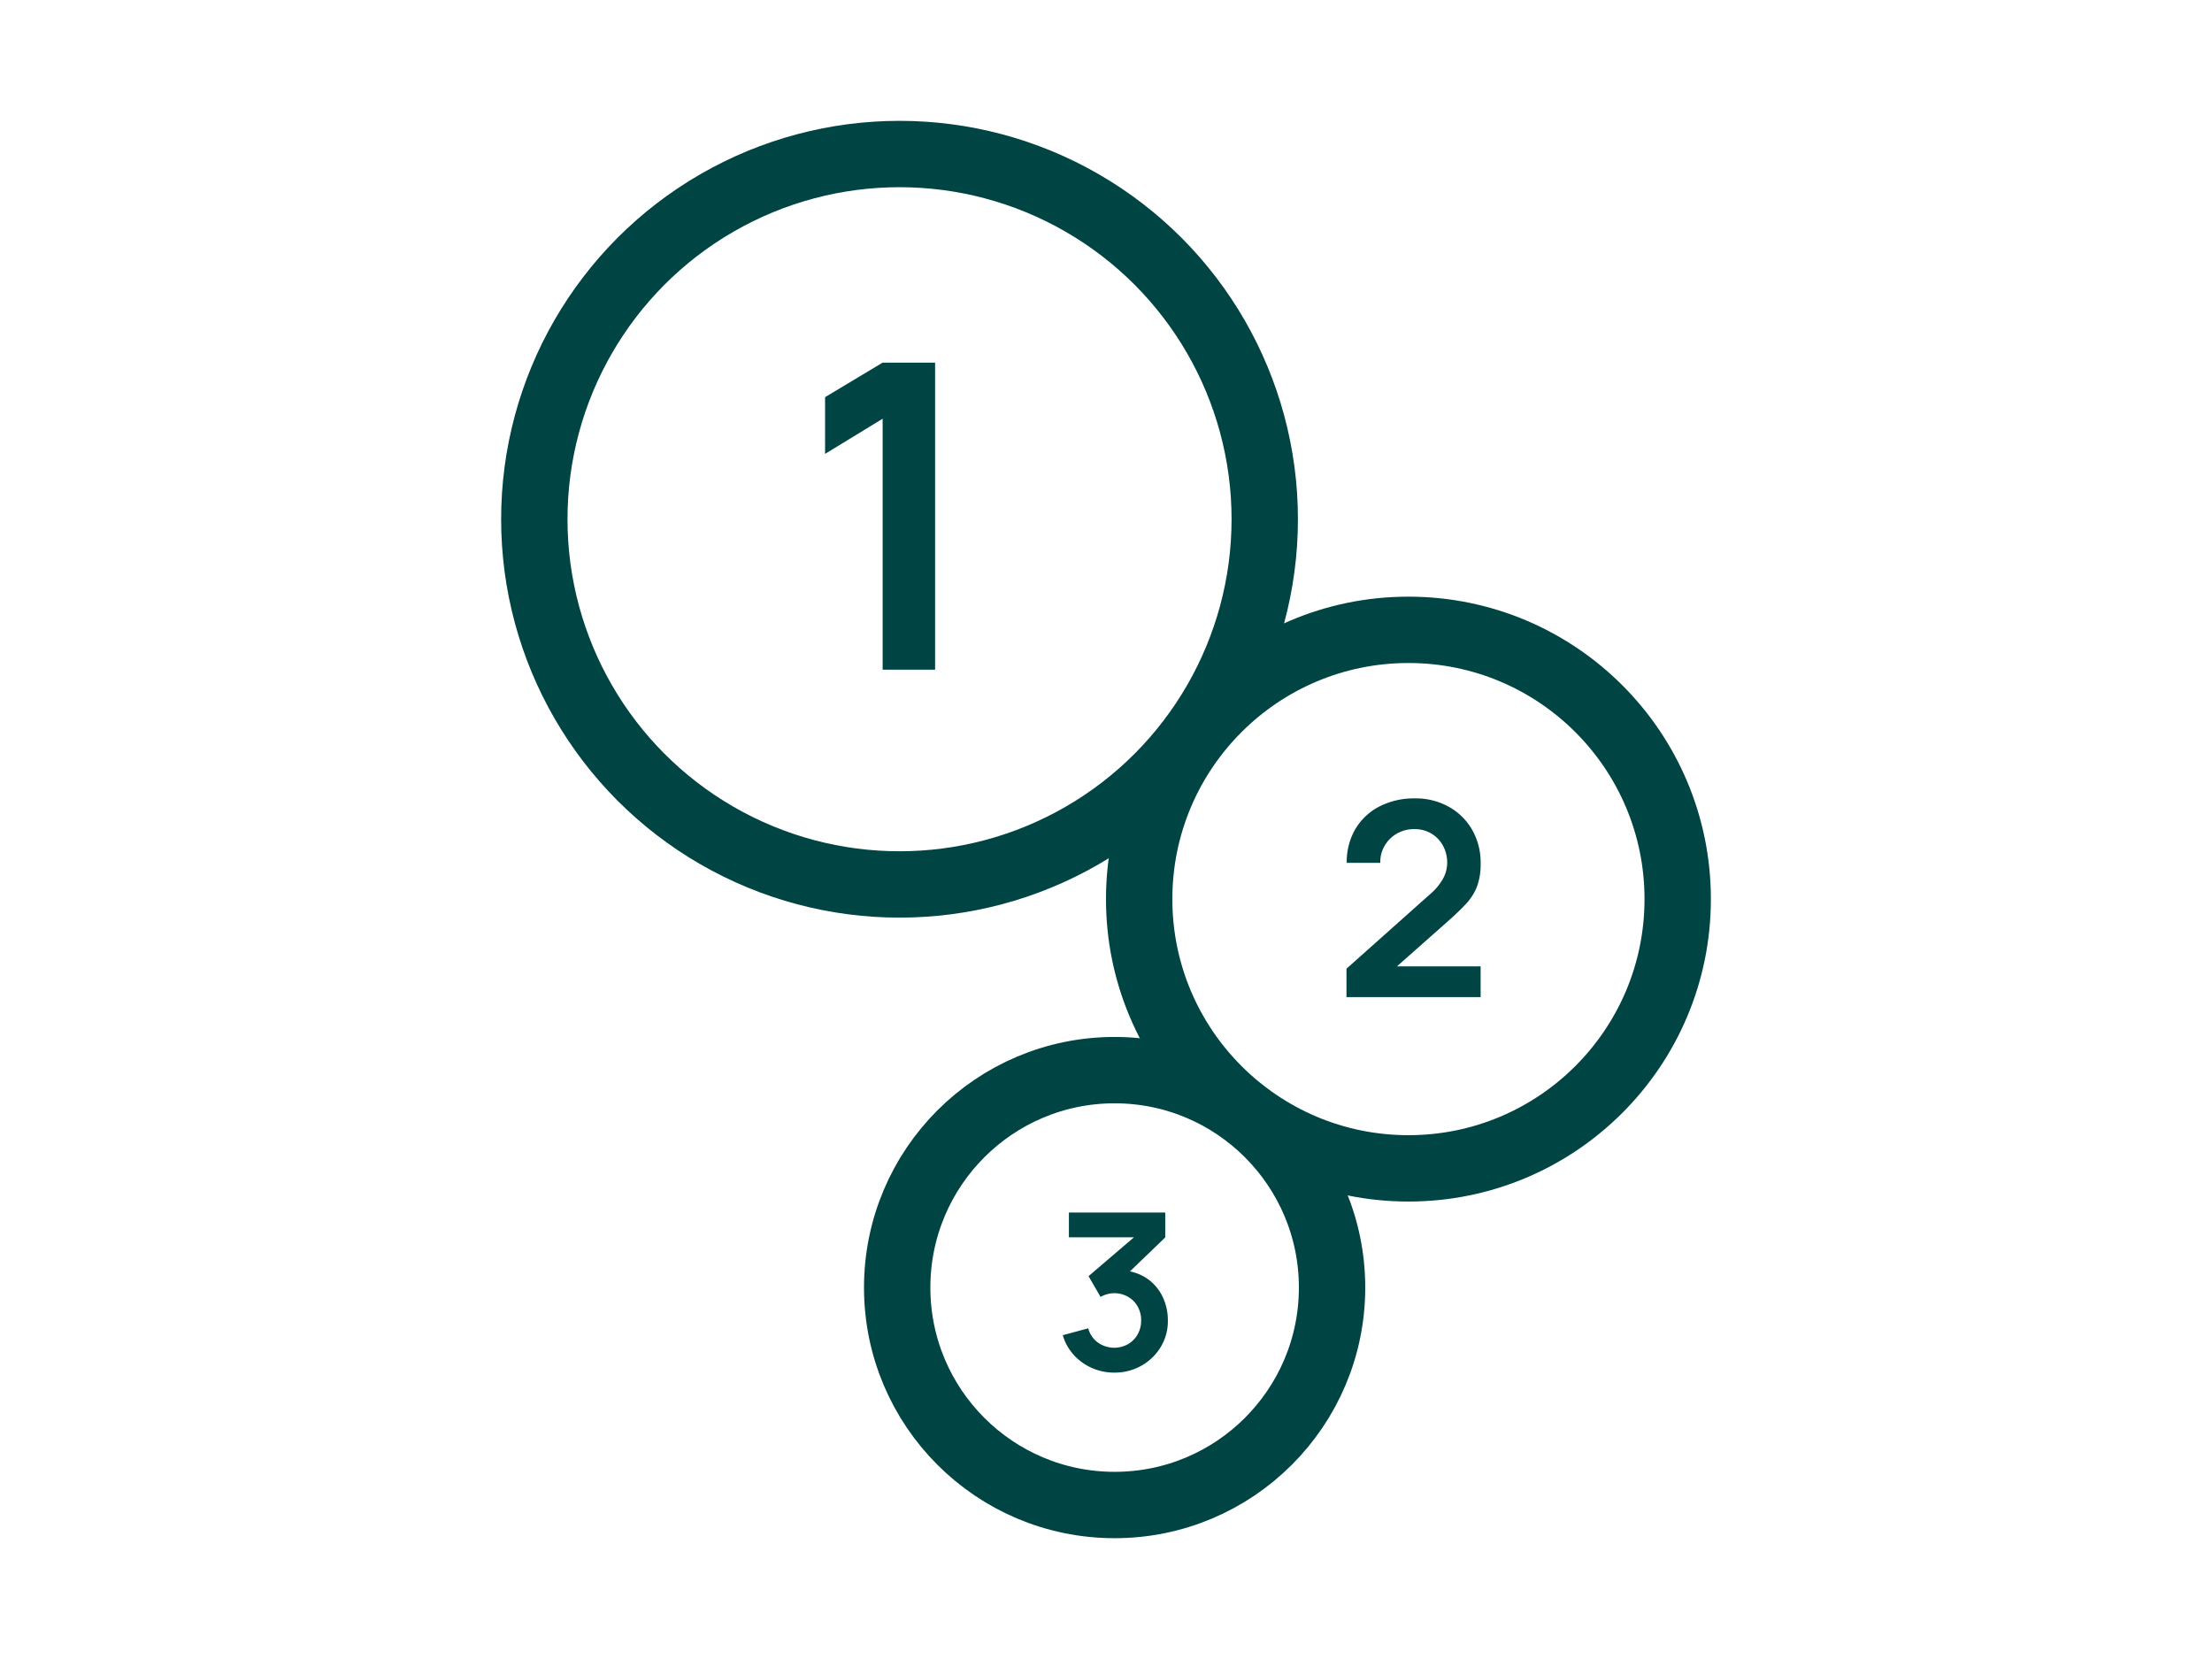
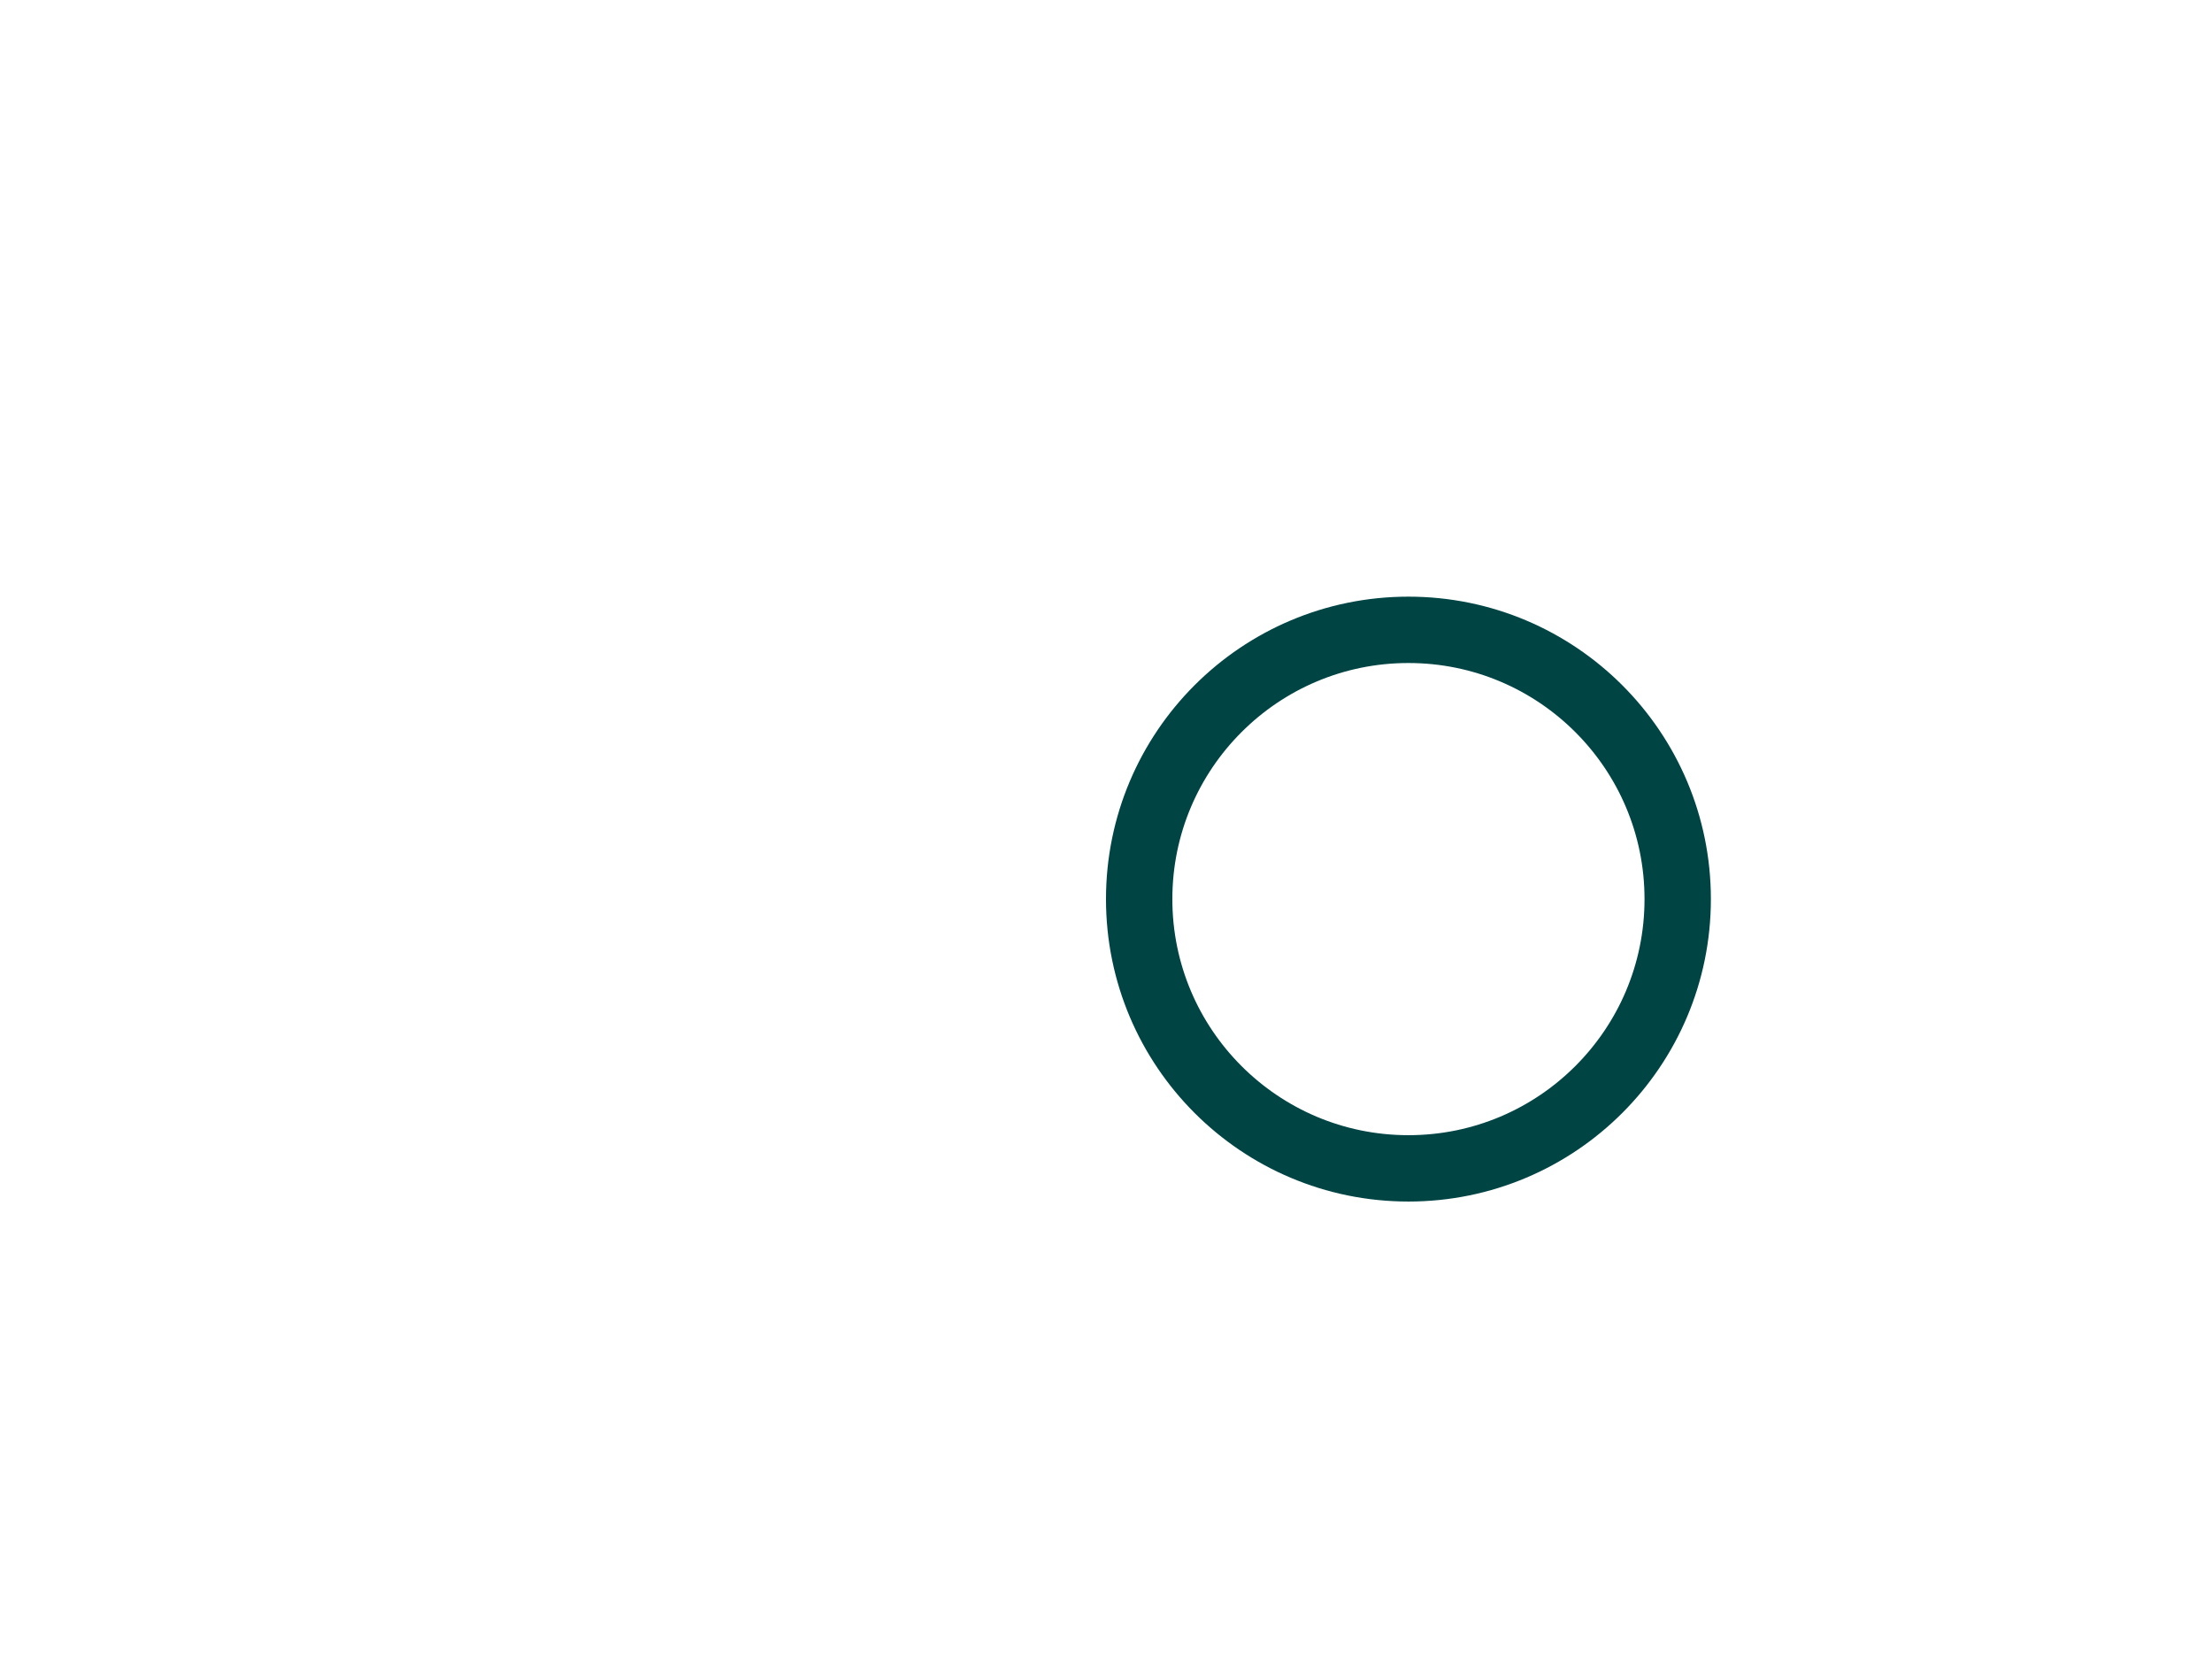
<svg xmlns="http://www.w3.org/2000/svg" xmlns:ns1="http://sodipodi.sourceforge.net/DTD/sodipodi-0.dtd" xmlns:ns2="http://www.inkscape.org/namespaces/inkscape" id="Ebene_1" data-name="Ebene 1" width="800" height="600" viewBox="0 0 800 600" version="1.1" ns1:docname="Buildagil_123_neu.svg" ns2:version="1.1.2 (b8e25be833, 2022-02-05)">
  <ns1:namedview id="namedview61" pagecolor="#ffffff" bordercolor="#666666" borderopacity="1.0" ns2:pageshadow="2" ns2:pageopacity="0.0" ns2:pagecheckerboard="0" showgrid="false" ns2:zoom="0.97416666" ns2:cx="375.70573" ns2:cy="239.17879" ns2:window-width="2256" ns2:window-height="1398" ns2:window-x="-11" ns2:window-y="-11" ns2:window-maximized="1" ns2:current-layer="Ebene_1" />
  <defs id="defs38">
    <style id="style36">.cls-1{fill:#e4eee4;}.cls-2{fill:none;stroke:#4bffa0;stroke-width:24px;}.cls-3{fill:#044;}</style>
  </defs>
-   <ellipse class="cls-2" cx="325.328" cy="187.788" id="circle42" rx="132.084" ry="132.084" style="stroke:#004444;stroke-opacity:1" />
  <circle class="cls-2" cx="509.379" cy="325.171" r="97.384" id="circle44" style="stroke:#004444;stroke-opacity:1" />
-   <circle class="cls-2" cx="403.119" cy="465.667" r="78.64" id="circle46" style="stroke:#004444;stroke-opacity:1" />
-   <path class="cls-3" d="m 319.22,242.192 v -90.762 l -20.821,12.724 v -20.513 l 20.821,-12.492 h 18.97 v 111.043 z" id="path48" />
-   <path class="cls-3" d="m 486.973,360.624 v -10.281 l 30.159,-26.879 a 20.424,20.424 0 0 0 4.896,-5.924 12.205,12.205 0 0 0 1.371,-5.385 12.877,12.877 0 0 0 -1.518,-6.292 11.505,11.505 0 0 0 -4.187,-4.381 11.628,11.628 0 0 0 -6.144,-1.616 12.36,12.36 0 0 0 -6.486,1.689 12.004,12.004 0 0 0 -4.382,4.48 11.357,11.357 0 0 0 -1.469,6.021 h -12.141 a 23.343,23.343 0 0 1 3.157,-12.289 21.588,21.588 0 0 1 8.715,-8.127 27.476,27.476 0 0 1 12.851,-2.889 24.452,24.452 0 0 1 12.142,3.011 22.074,22.074 0 0 1 8.47,8.323 23.878,23.878 0 0 1 3.085,12.215 22.912,22.912 0 0 1 -1.371,8.47 20.047,20.047 0 0 1 -4.088,6.316 q -2.717,2.89 -6.732,6.414 l -21.395,18.946 -1.077,-2.938 h 34.663 v 11.114 z" id="path52" />
-   <path class="cls-3" d="m 403,496.423 a 19.868,19.868 0 0 1 -8.05,-1.657 19.293,19.293 0 0 1 -6.57,-4.695 18.03,18.03 0 0 1 -4.005,-7.182 l 9.194,-2.486 a 9.309,9.309 0 0 0 3.61,5.229 10.247,10.247 0 0 0 10.792,0.493 9.418,9.418 0 0 0 3.472,-3.531 9.961,9.961 0 0 0 1.263,-4.992 9.806,9.806 0 0 0 -2.723,-7.062 9.9,9.9 0 0 0 -9.568,-2.486 11.504,11.504 0 0 0 -2.387,0.986 l -4.341,-7.497 19.097,-16.336 0.83,2.289 h -27.029 v -8.957 h 34.842 v 8.996 l -15.35,14.758 -0.079,-2.802 a 17.274,17.274 0 0 1 8.819,2.881 16.762,16.762 0 0 1 5.604,6.511 19.562,19.562 0 0 1 1.953,8.72 17.983,17.983 0 0 1 -2.625,9.628 19.049,19.049 0 0 1 -7.024,6.729 19.554,19.554 0 0 1 -9.726,2.466 z" id="path56" />
</svg>